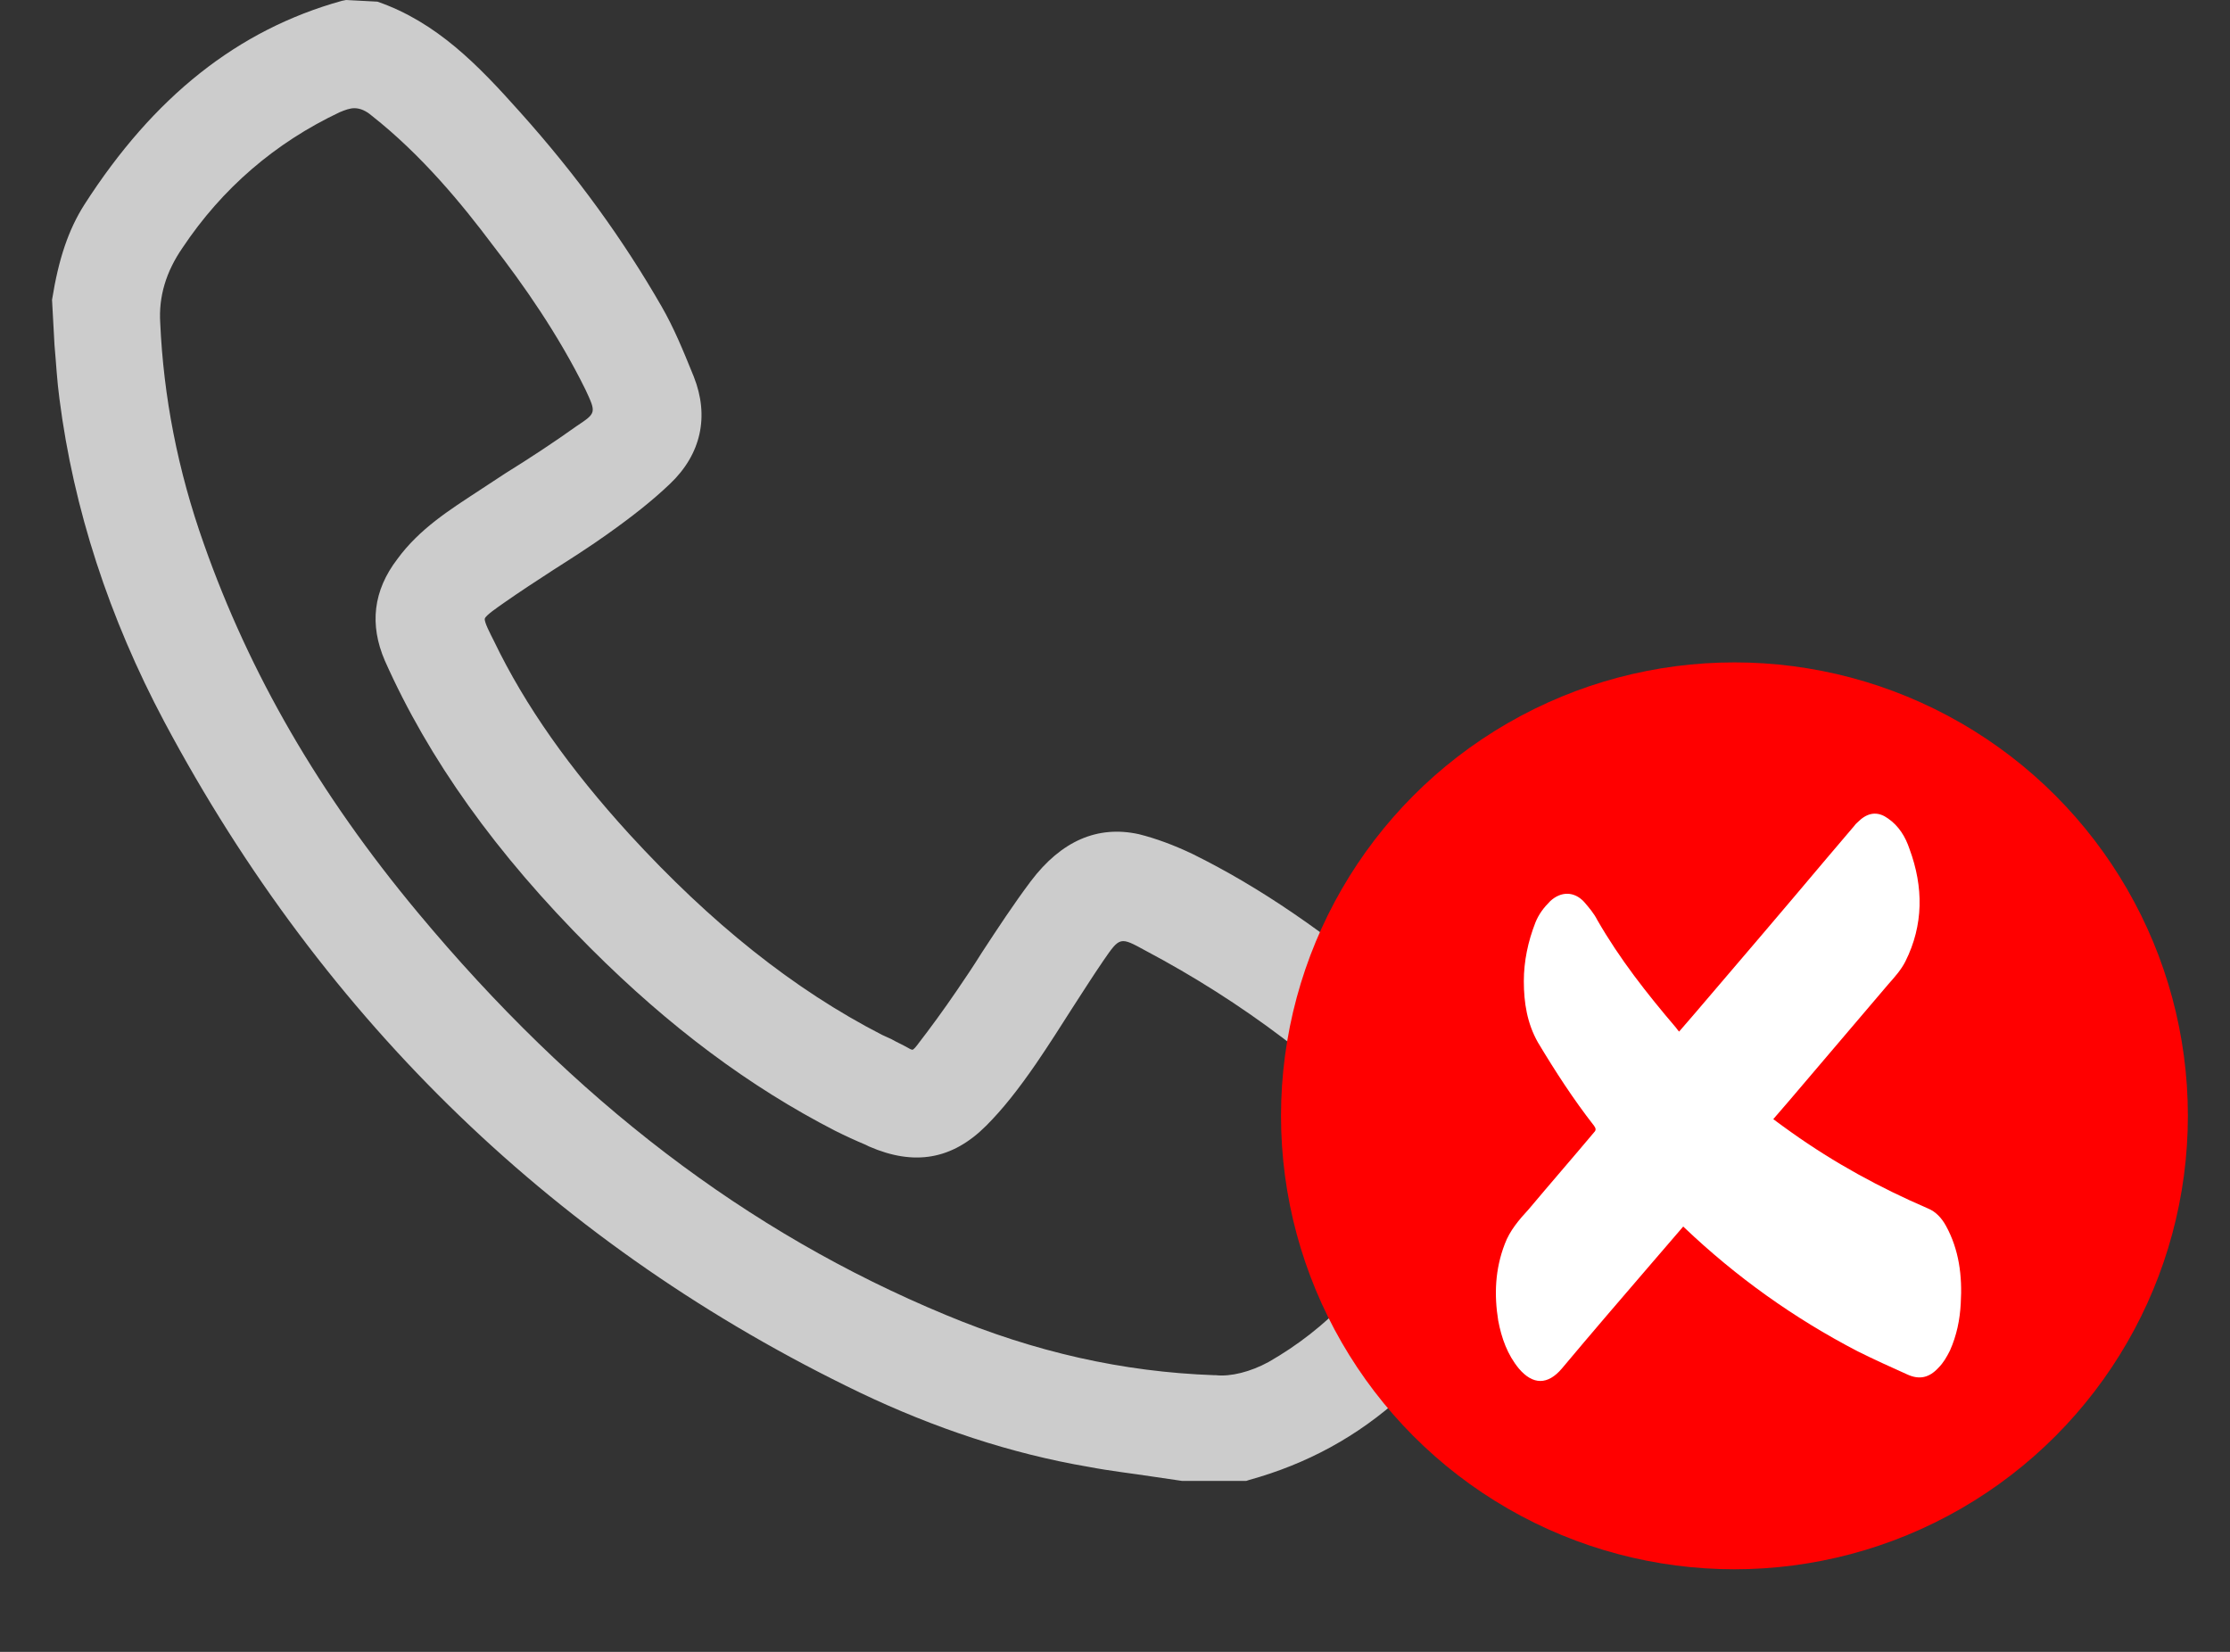
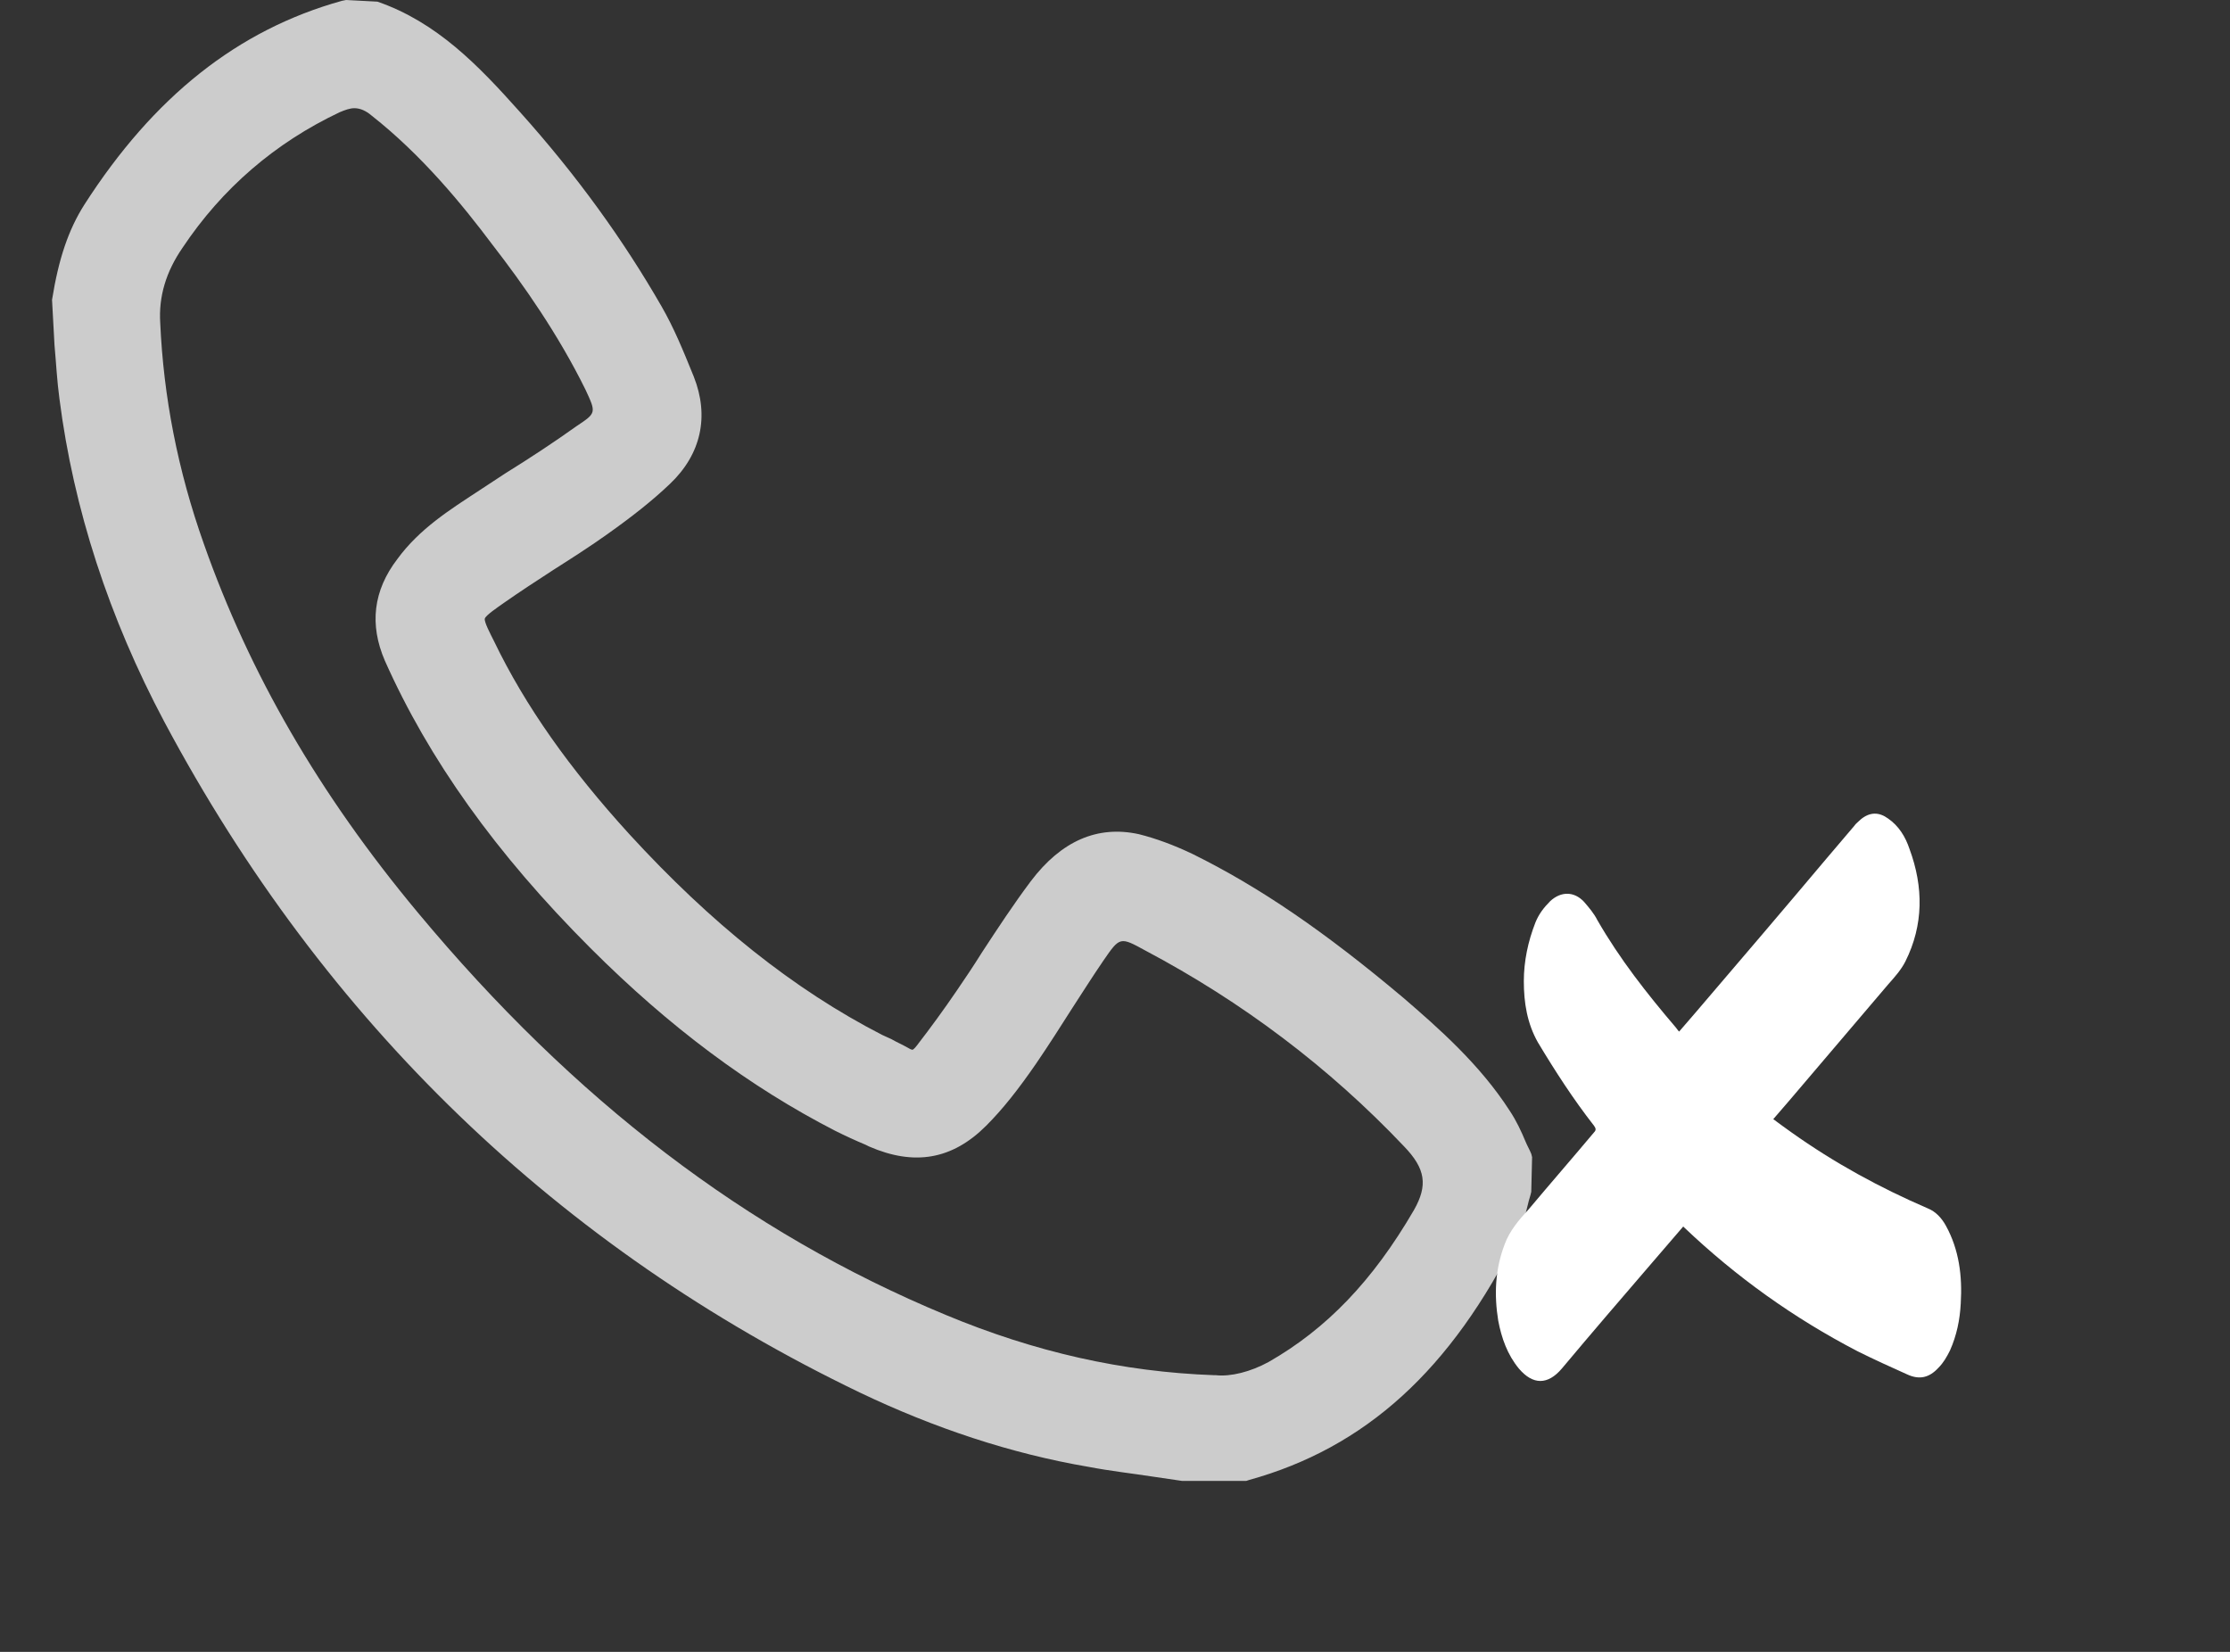
<svg xmlns="http://www.w3.org/2000/svg" version="1.1" id="Ebene_1" x="0px" y="0px" viewBox="0 0 27 20" style="enable-background:new 0 0 27 20;" xml:space="preserve">
  <rect x="0" y="0" width="27" height="20" fill="#333333" stroke="none" />
  <style type="text/css">
	.st0{clip-path:url(#SVGID_2_);fill:#00A237;}
	.st1{clip-path:url(#SVGID_4_);fill:#00A237;}
	.st2{fill:#FFAA14;}
	.st3{fill:#00A237;}
	.st4{clip-path:url(#SVGID_6_);fill:#FFFFFF;}
	.st5{clip-path:url(#SVGID_8_);fill:#FFFFFF;}
	.st6{clip-path:url(#SVGID_10_);fill:#FFFFFF;}
	.st7{fill:#CCCCCC;}
	.st8{clip-path:url(#SVGID_12_);fill:#FFFFFF;}
	.st9{clip-path:url(#SVGID_14_);fill:#FFFFFF;}
	.st10{clip-path:url(#SVGID_16_);fill:#FFFFFF;}
	.st11{clip-path:url(#SVGID_18_);fill:#FFFFFF;}
	.st12{clip-path:url(#SVGID_20_);fill:#FFFFFF;}
	.st13{clip-path:url(#SVGID_22_);fill:#FFFFFF;}
	.st14{fill:none;stroke:#FFAA14;stroke-width:2;stroke-miterlimit:10;}
	.st15{clip-path:url(#SVGID_24_);fill:#FFFFFF;}
	.st16{clip-path:url(#SVGID_26_);fill:#FFFFFF;}
	.st17{clip-path:url(#SVGID_28_);fill:#FFFFFF;}
	.st18{fill:#FF0000;}
	.st19{fill:#FFFFFF;}
</style>
  <g>
    <g>
      <path class="st7" d="M18.54,13.97c-0.02-0.05-0.05-0.1-0.07-0.15c-0.05-0.12-0.11-0.25-0.19-0.37c-0.36-0.56-0.86-1-1.29-1.37    c-0.95-0.8-1.74-1.34-2.55-1.74c-0.23-0.11-0.45-0.19-0.65-0.24c-0.5-0.11-0.94,0.08-1.31,0.57c-0.21,0.28-0.4,0.57-0.59,0.86    c-0.1,0.16-0.2,0.31-0.31,0.47c-0.15,0.22-0.31,0.44-0.48,0.66c-0.03,0.04-0.05,0.05-0.05,0.05c0,0-0.02,0-0.05-0.02    c-0.07-0.04-0.14-0.07-0.21-0.11c-0.04-0.02-0.07-0.03-0.11-0.05c-1.07-0.55-2.07-1.35-3.06-2.43C6.9,9.31,6.36,8.55,5.98,7.76    C5.94,7.68,5.86,7.53,5.87,7.49C5.88,7.45,6.03,7.35,6.1,7.3c0.2-0.14,0.4-0.27,0.6-0.4c0.22-0.14,0.44-0.28,0.65-0.43    c0.31-0.22,0.55-0.41,0.76-0.61C8.49,5.5,8.59,5.04,8.4,4.56C8.27,4.24,8.16,3.97,8.01,3.71C7.55,2.91,6.99,2.13,6.29,1.35    c-0.5-0.56-1-1.08-1.72-1.33L4.19,0L4.14,0.01C2.88,0.36,1.86,1.17,1.02,2.48c-0.19,0.3-0.31,0.65-0.39,1.15l0.03,0.55    c0.02,0.22,0.03,0.43,0.06,0.65c0.17,1.33,0.6,2.65,1.27,3.91c1.94,3.64,4.78,6.37,8.42,8.12c0.9,0.43,1.83,0.74,2.77,0.9    c0.26,0.05,0.53,0.08,0.79,0.12l0.34,0.05l0.78,0l0.03-0.01c1.41-0.39,2.45-1.33,3.26-2.97c0.06-0.12,0.09-0.25,0.12-0.37    c0.01-0.05,0.03-0.1,0.04-0.15l0.01-0.42L18.54,13.97z M4.81,6.77C4.52,7.15,4.47,7.56,4.66,8C5.19,9.19,6,10.33,7.15,11.48    c0.96,0.96,1.93,1.68,2.96,2.21c0.12,0.06,0.25,0.12,0.37,0.17l0.04,0.02c0.55,0.24,1.01,0.16,1.42-0.25    c0.2-0.2,0.39-0.44,0.61-0.76c0.15-0.22,0.29-0.44,0.43-0.66c0.13-0.2,0.25-0.39,0.38-0.58c0.2-0.29,0.2-0.29,0.51-0.12    c1.17,0.62,2.22,1.41,3.13,2.37c0.26,0.27,0.29,0.47,0.12,0.77c-0.5,0.86-1.06,1.44-1.76,1.84c-0.22,0.12-0.46,0.18-0.64,0.16    l-0.02,0c-1.11-0.04-2.17-0.28-3.25-0.73c-2.41-1-4.5-2.6-6.39-4.87c-1.2-1.44-2.04-2.9-2.59-4.46C2.15,5.69,1.98,4.8,1.94,3.91    C1.92,3.59,2.01,3.29,2.21,3c0.48-0.72,1.12-1.27,1.9-1.64c0.07-0.03,0.13-0.05,0.18-0.05c0.07,0,0.14,0.03,0.21,0.09    c0.61,0.48,1.1,1.08,1.46,1.56c0.38,0.49,0.8,1.09,1.13,1.76C7.22,5,7.22,5,6.98,5.16C6.7,5.36,6.41,5.55,6.12,5.73L5.8,5.94    C5.45,6.17,5.08,6.4,4.81,6.77z" />
    </g>
    <g>
-       <circle class="st18" cx="21" cy="13.51" r="5.49" />
      <g id="_x36_k04Ne.tif_2_">
        <g>
          <path class="st19" d="M20.38,14.85c-0.13,0.15-0.25,0.29-0.37,0.43c-0.37,0.43-0.74,0.86-1.1,1.29c-0.17,0.2-0.35,0.2-0.52,0      c-0.14-0.17-0.21-0.37-0.25-0.58c-0.05-0.31-0.04-0.62,0.08-0.93c0.06-0.16,0.17-0.29,0.29-0.42c0.26-0.31,0.53-0.62,0.79-0.93      c0.03-0.03,0.02-0.05,0-0.08c-0.25-0.32-0.47-0.66-0.68-1.01c-0.13-0.23-0.17-0.48-0.17-0.74c0-0.24,0.05-0.48,0.14-0.71      c0.04-0.1,0.1-0.18,0.18-0.26c0.13-0.12,0.29-0.12,0.41,0.01c0.06,0.07,0.12,0.14,0.16,0.22c0.27,0.47,0.6,0.89,0.95,1.3      c0.01,0.01,0.02,0.03,0.04,0.05c0.07-0.08,0.13-0.15,0.19-0.22c0.53-0.62,1.06-1.24,1.59-1.87c0.11-0.13,0.23-0.27,0.34-0.4      c0.02-0.03,0.05-0.05,0.08-0.08c0.11-0.09,0.22-0.09,0.33-0.01c0.13,0.09,0.21,0.22,0.26,0.37c0.17,0.46,0.17,0.92-0.05,1.36      c-0.05,0.1-0.13,0.19-0.21,0.28c-0.4,0.47-0.8,0.94-1.2,1.41c-0.06,0.07-0.12,0.14-0.19,0.22c0.08,0.06,0.15,0.11,0.22,0.16      c0.52,0.37,1.07,0.67,1.65,0.92c0.1,0.04,0.17,0.12,0.22,0.21c0.16,0.29,0.2,0.61,0.18,0.94c-0.01,0.2-0.05,0.39-0.13,0.57      c-0.04,0.08-0.08,0.15-0.14,0.21c-0.11,0.12-0.23,0.15-0.38,0.08c-0.2-0.09-0.4-0.18-0.6-0.28c-0.77-0.4-1.47-0.9-2.1-1.5      C20.4,14.87,20.39,14.86,20.38,14.85z" />
        </g>
      </g>
    </g>
  </g>
</svg>